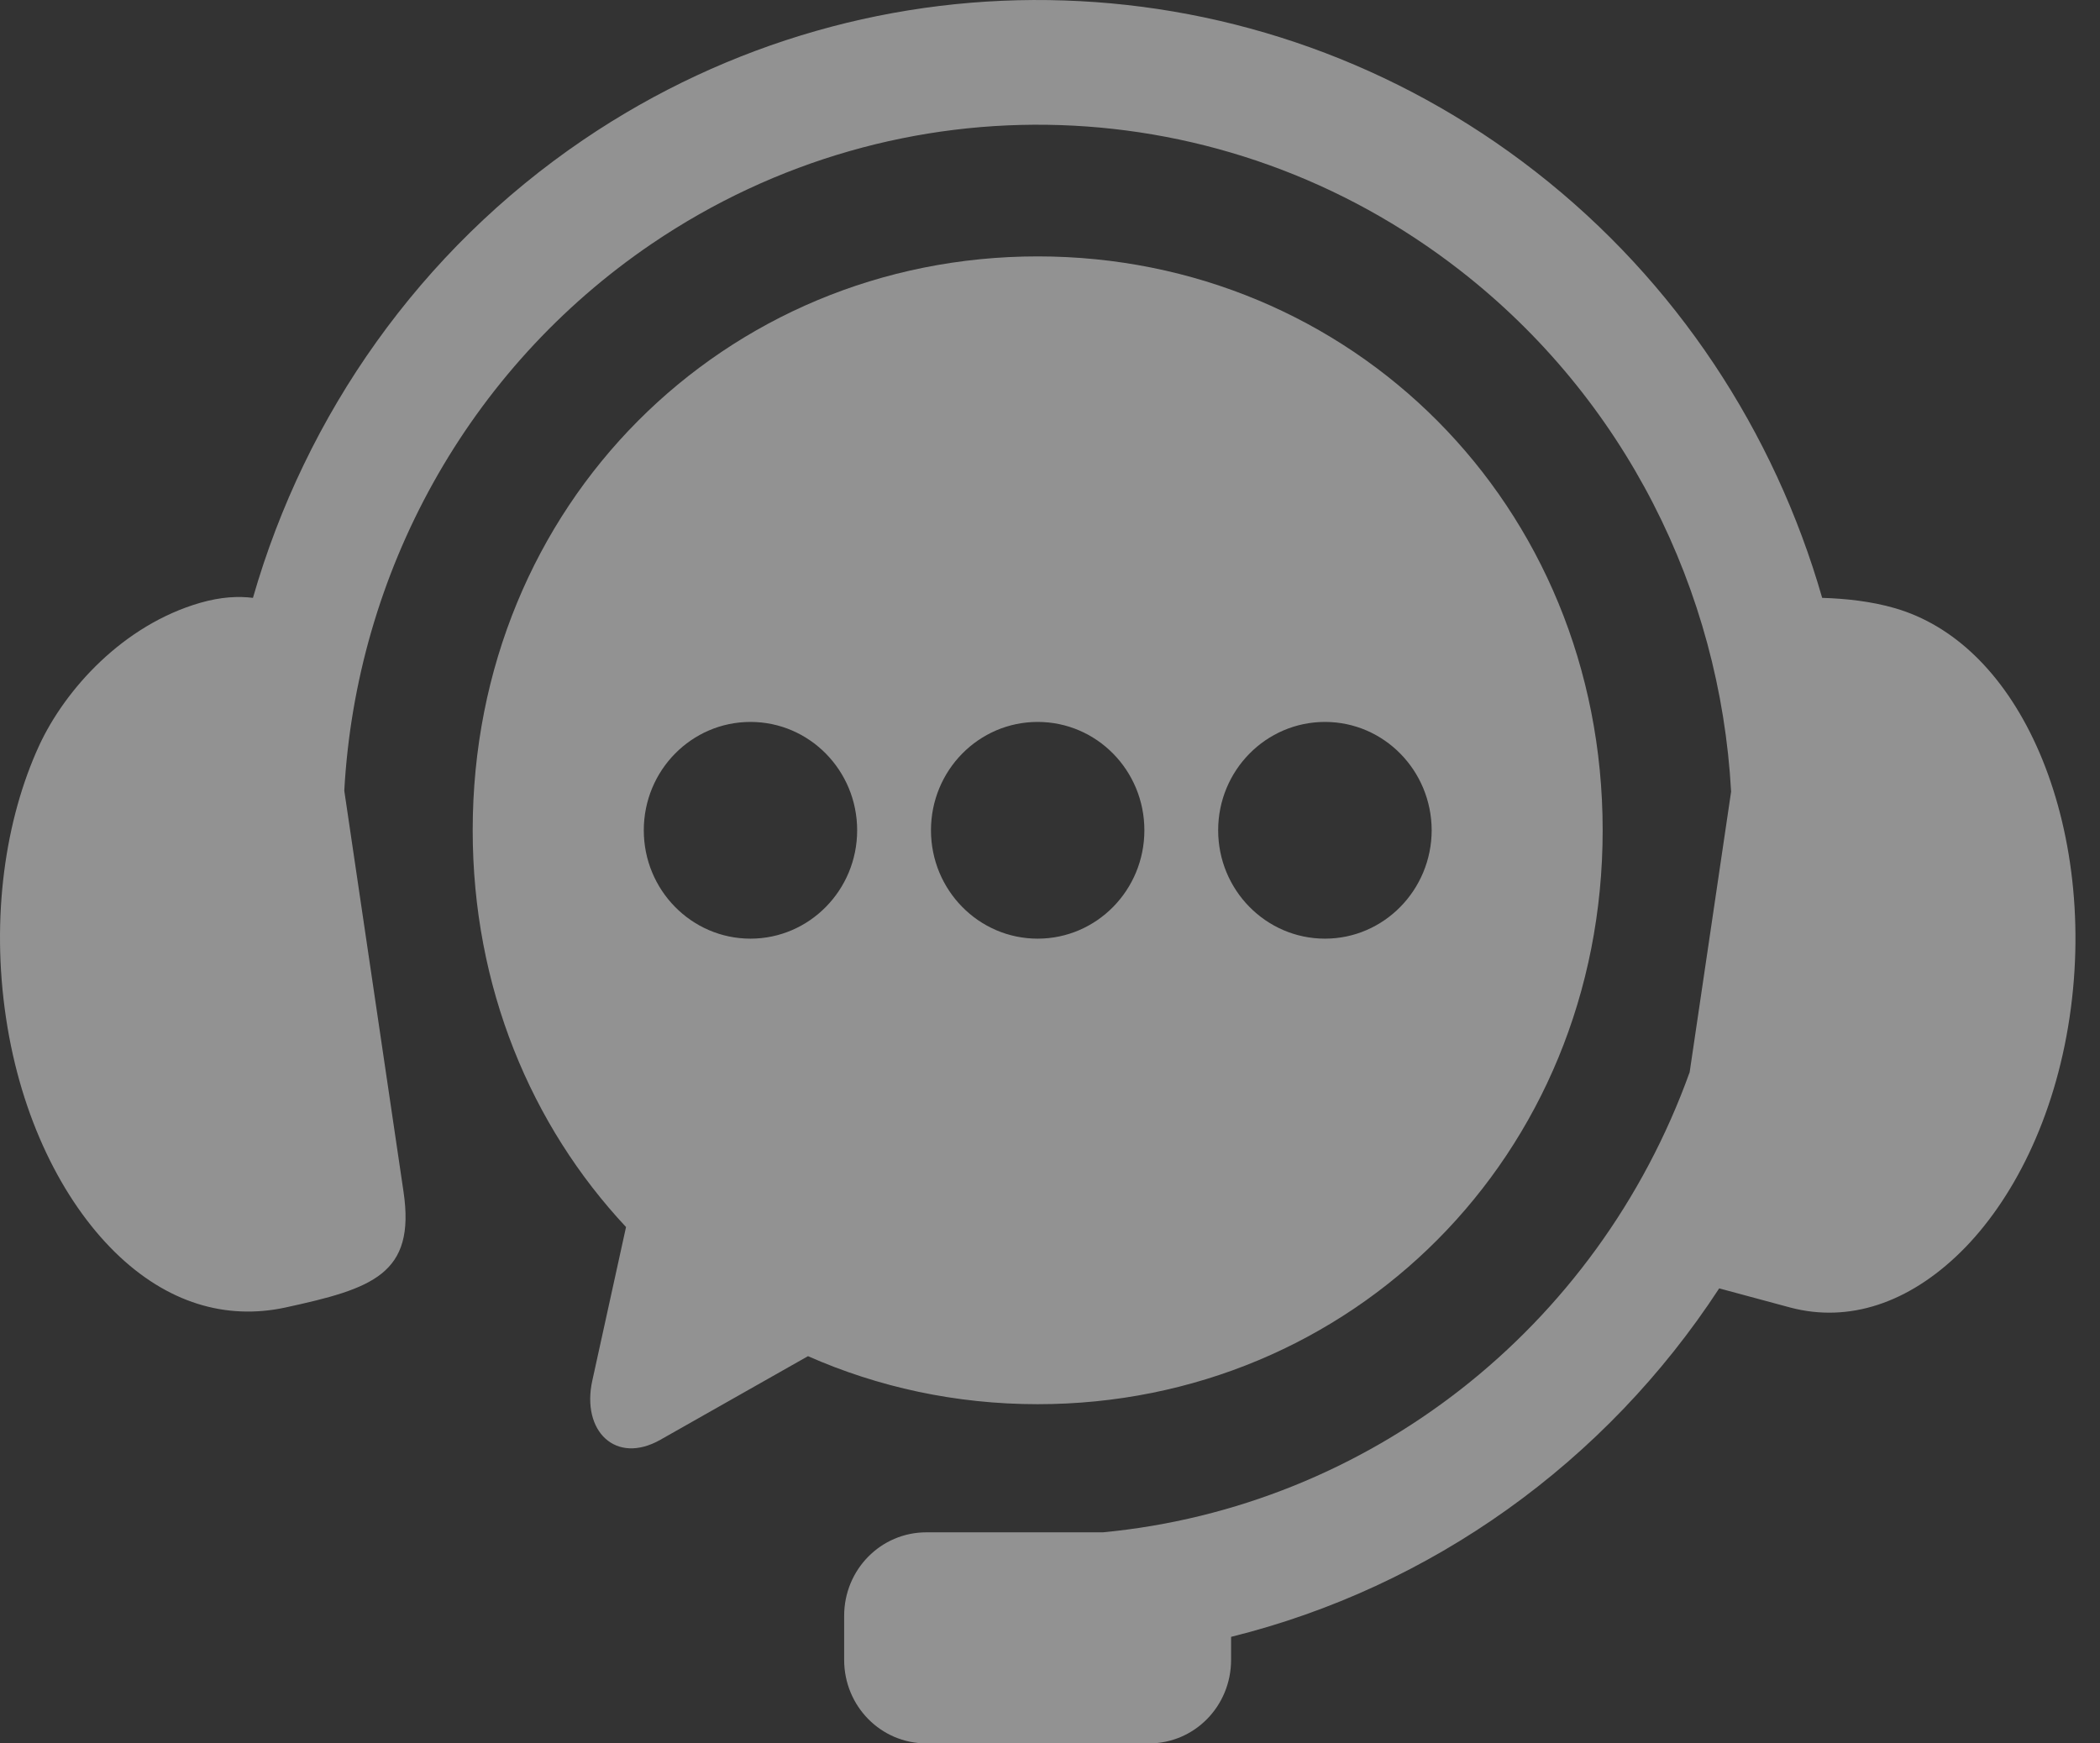
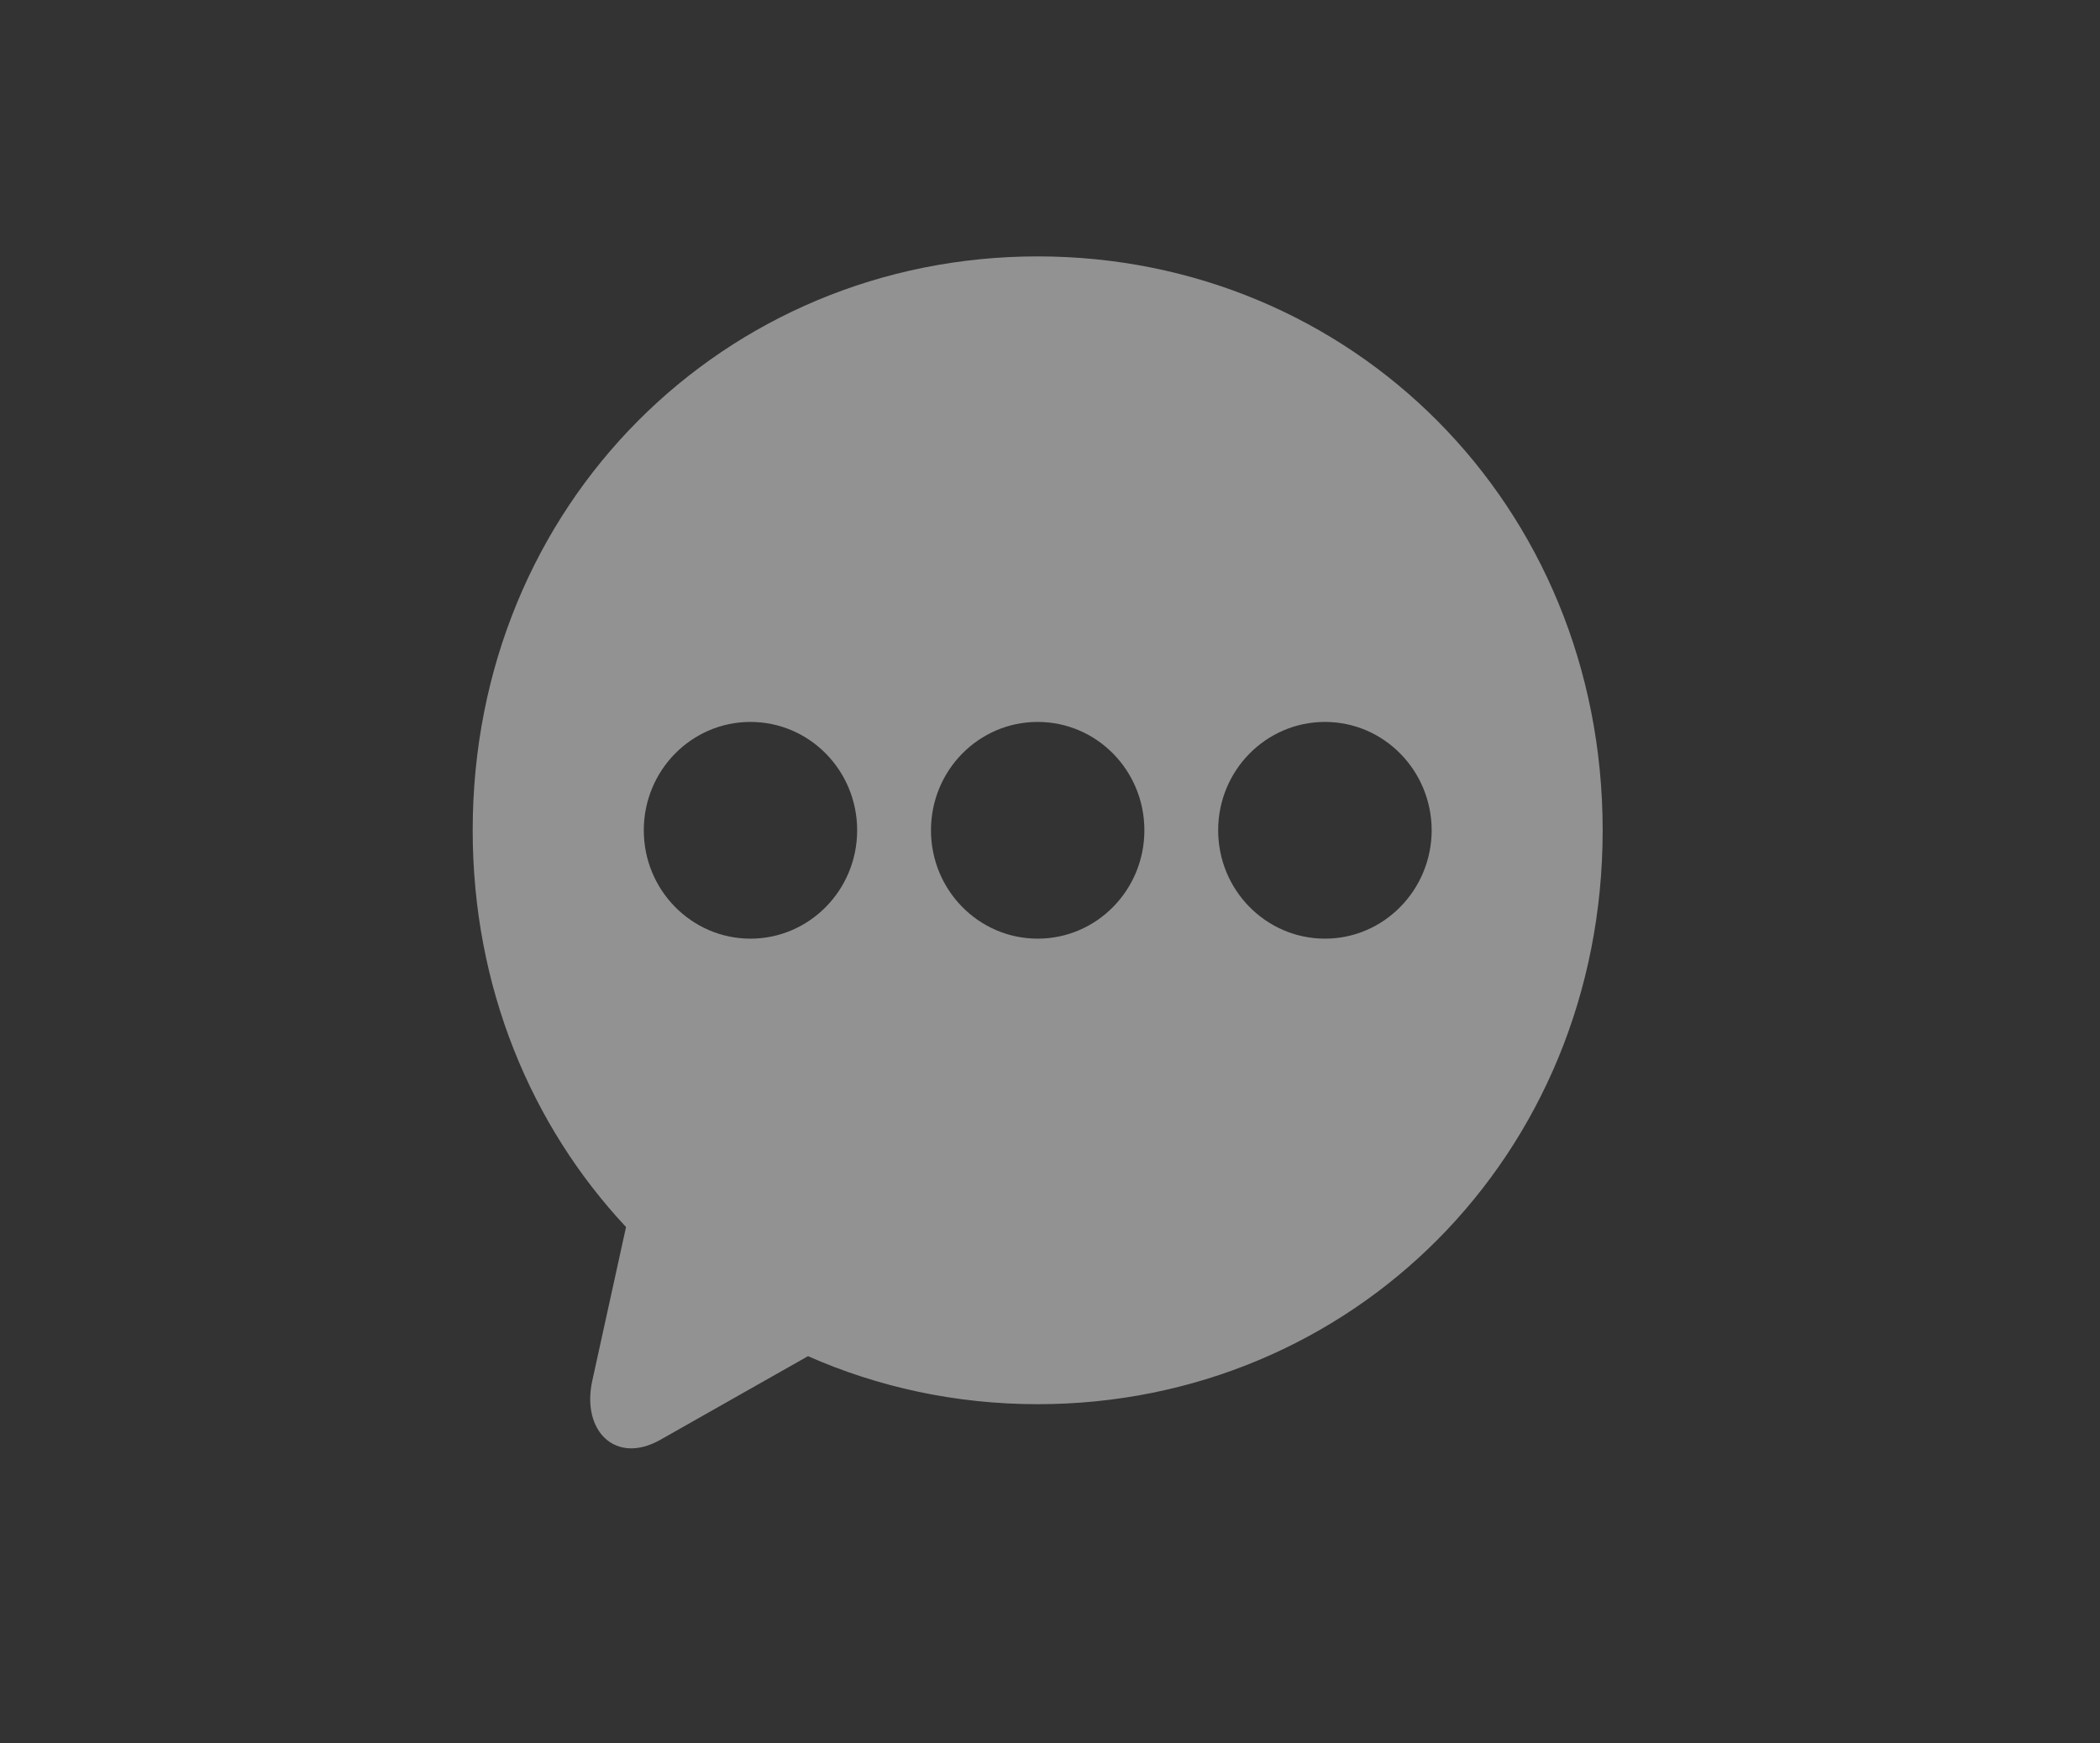
<svg xmlns="http://www.w3.org/2000/svg" width="53" height="44" viewBox="0 0 53 44" fill="none">
  <rect x="0" y="0" width="53" height="44" fill="#333333" stroke="none" />
  <g opacity="0.5">
-     <path fill-rule="evenodd" clip-rule="evenodd" d="M26.865 0.012C22.653 -0.131 18.397 1.036 14.723 3.528C10.596 6.329 7.712 10.465 6.384 15.089C6.017 15.043 5.578 15.063 5.056 15.213C3.108 15.775 1.644 17.396 0.985 18.823C0.131 20.684 -0.229 23.144 0.151 25.684C0.528 28.216 1.581 30.303 2.898 31.599C4.22 32.896 5.711 33.317 7.193 33.001C9.399 32.522 10.493 32.164 10.184 30.077L8.689 19.956C8.99 14.478 11.782 9.322 16.451 6.151C22.701 1.91 30.895 2.182 36.857 6.83C41.004 10.06 43.412 14.9 43.69 19.98L42.644 27.06C40.311 33.544 34.528 38.035 27.836 38.673H23.38C22.23 38.673 21.305 39.614 21.305 40.78V41.892C21.305 43.059 22.23 44 23.38 44H28.999C30.148 44 31.07 43.059 31.07 41.892V41.311C36.116 40.06 40.521 36.91 43.389 32.516L45.189 33.001C46.654 33.387 48.163 32.896 49.483 31.6C50.801 30.303 51.853 28.217 52.231 25.685C52.612 23.145 52.242 20.688 51.397 18.824C50.55 16.959 49.287 15.775 47.83 15.351C47.219 15.172 46.557 15.106 45.988 15.089C44.787 10.908 42.314 7.105 38.75 4.329C35.245 1.598 31.077 0.152 26.865 0.012Z" fill="#F2F2F2" />
    <path fill-rule="evenodd" clip-rule="evenodd" d="M33.44 18.22C34.925 18.22 36.129 19.443 36.133 20.955C36.129 22.464 34.925 23.69 33.44 23.69C31.951 23.69 30.744 22.464 30.744 20.955C30.744 19.443 31.952 18.22 33.44 18.22ZM26.189 18.22C27.678 18.22 28.882 19.443 28.882 20.955C28.882 22.464 27.678 23.69 26.189 23.69C24.7 23.69 23.496 22.464 23.496 20.955C23.496 19.443 24.7 18.22 26.189 18.22ZM18.941 18.22C20.426 18.22 21.633 19.443 21.633 20.955C21.633 22.464 20.426 23.69 18.941 23.69C17.453 23.69 16.248 22.464 16.248 20.955C16.248 19.443 17.453 18.22 18.941 18.22ZM26.189 6.471C18.293 6.471 11.93 12.722 11.93 20.955C11.93 24.909 13.402 28.404 15.8 30.968L14.949 34.843C14.668 36.118 15.539 36.976 16.667 36.337L20.392 34.227C22.162 35.008 24.12 35.439 26.189 35.439C34.089 35.439 40.448 29.192 40.448 20.955C40.448 12.722 34.089 6.471 26.189 6.471Z" fill="#F2F2F2" />
  </g>
</svg>